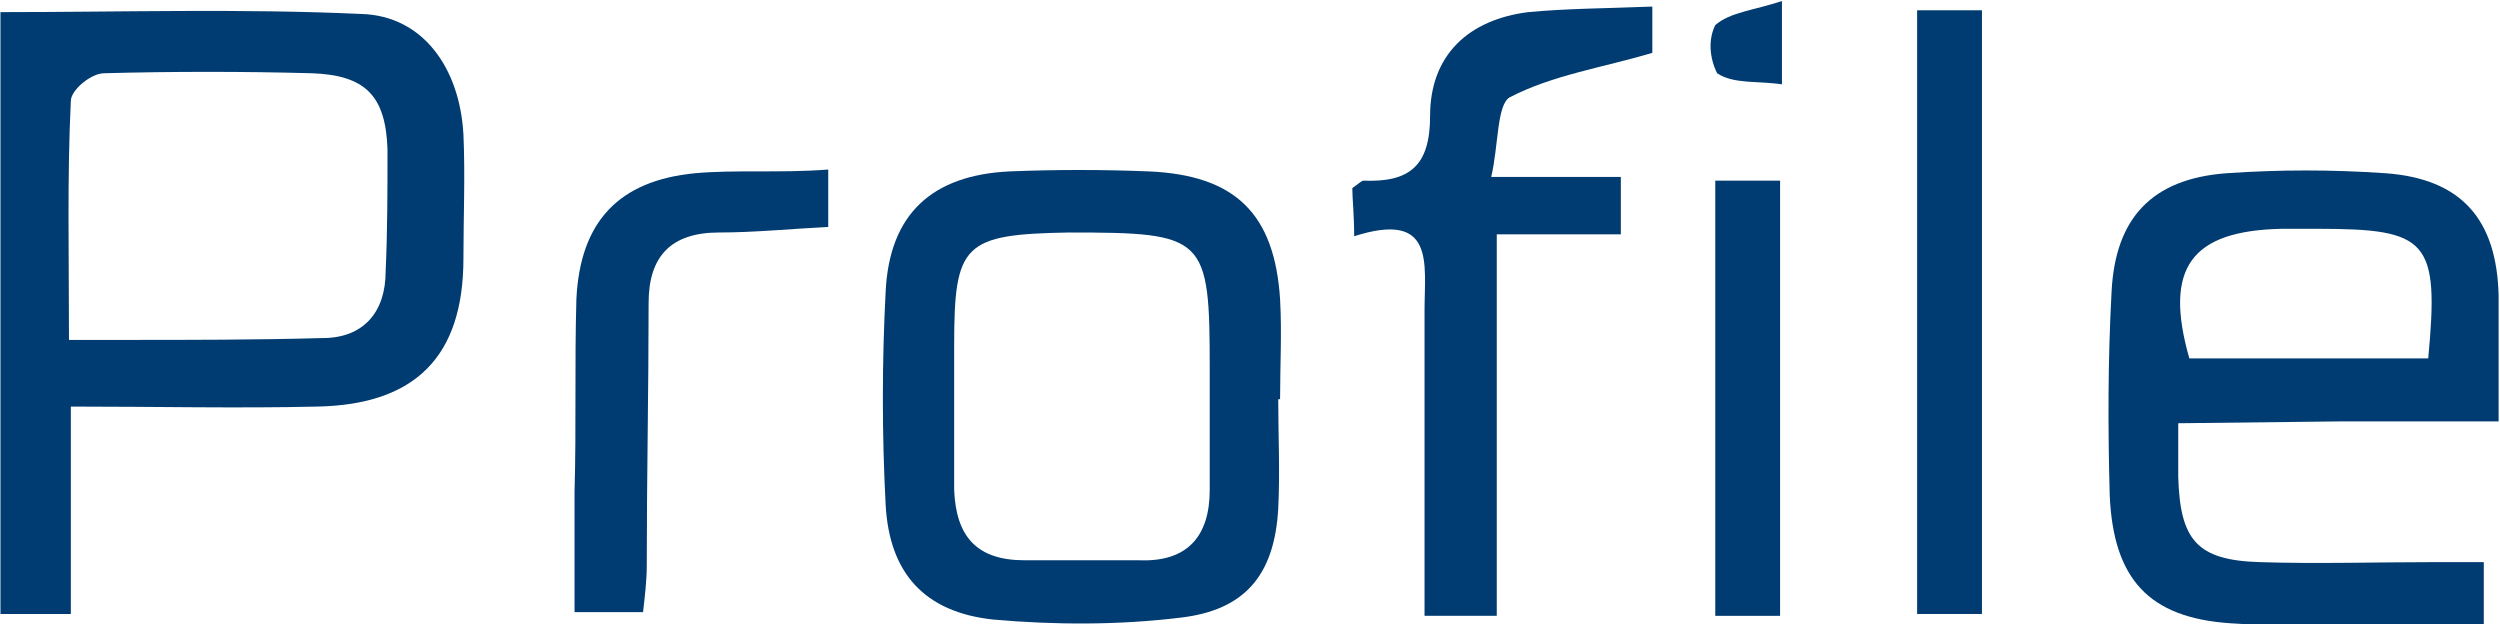
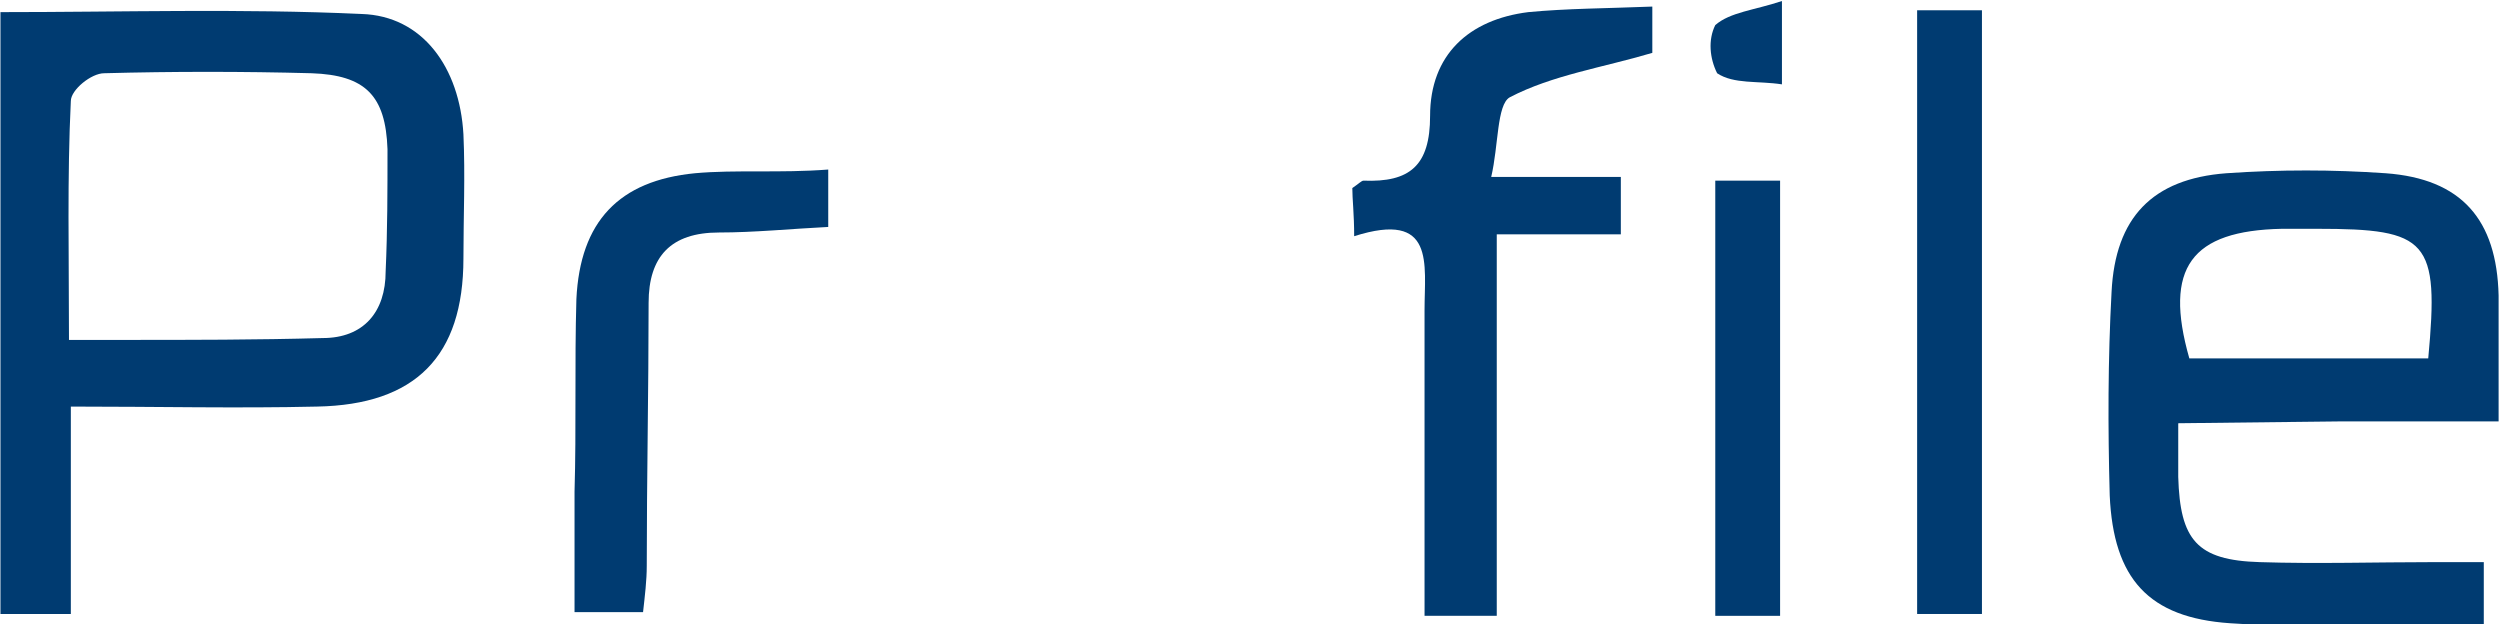
<svg xmlns="http://www.w3.org/2000/svg" version="1.1" id="Layer_1" x="0px" y="0px" viewBox="0 0 135 33.7" style="enable-background:new 0 0 135 33.7;" xml:space="preserve">
  <style type="text/css">
	.st0{fill:#003B71;}
</style>
  <g id="Group_85" transform="translate(-124.975 -193.245)">
    <path id="Path_65" class="st0" d="M144.5,194c-6.5-0.3-13-0.1-19.5-0.1v32.5h3.8v-11.2c4.7,0,9,0.1,13.3,0c5.3-0.1,7.9-2.7,7.9-8   c0-2.2,0.1-4.5,0-6.7C149.8,196.9,147.8,194.1,144.5,194z M145.8,207.9c0,2.2-1.2,3.6-3.4,3.6c-3.6,0.1-7.1,0.1-10.7,0.1   c-0.9,0-1.8,0-3,0c0-4.6-0.1-8.8,0.1-12.9c0-0.6,1.1-1.5,1.8-1.5c3.7-0.1,7.5-0.1,11.2,0c2.9,0.1,4,1.2,4.1,4.1   C145.9,203.5,145.9,205.7,145.8,207.9L145.8,207.9z" />
    <path id="Path_66" class="st0" d="M251.4,216h8.5c0-2.7,0-4.8,0-6.8c-0.1-4.1-2-6.3-6.1-6.6c-2.9-0.2-5.7-0.2-8.6,0   c-4,0.3-6,2.4-6.2,6.4c-0.2,3.7-0.2,7.3-0.1,11c0.2,4.5,2.1,6.6,6.5,6.9c4.5,0.3,9,0.1,13.7,0.1v-3.4c-0.9,0-1.8,0-2.7,0   c-3.1,0-6.3,0.1-9.4,0c-3.4-0.1-4.3-1.2-4.4-4.6c0-0.8,0-1.6,0-2.9L251.4,216z M248.2,205.6c0.6,0,1.2,0,1.9,0c6,0,6.6,0.6,6,7   h-12.9C241.8,207.7,243.3,205.7,248.2,205.6L248.2,205.6z" />
-     <path id="Path_67" class="st0" d="M187,202.5c-2.5-0.1-5-0.1-7.5,0c-4.2,0.2-6.5,2.3-6.7,6.5c-0.2,3.8-0.2,7.7,0,11.5   c0.2,3.7,2.1,5.8,5.8,6.2c3.4,0.3,6.8,0.3,10.1-0.1c3.5-0.4,5.1-2.3,5.3-5.9c0.1-2,0-3.9,0-5.9h0.1c0-1.8,0.1-3.6,0-5.4   C193.8,204.8,191.7,202.7,187,202.5z M190.3,219.7c0,2.5-1.2,3.9-3.8,3.8c-2.1,0-4.1,0-6.2,0c-2.6,0-3.7-1.3-3.8-3.8   c0-1.7,0-3.4,0-5.1h0c0-0.9,0-1.8,0-2.7c0-5.5,0.5-6,6.2-6.1c7.4,0,7.6,0.2,7.6,7.4C190.3,215.4,190.3,217.5,190.3,219.7   L190.3,219.7z" />
    <path id="Path_68" class="st0" d="M202.2,199.5c0,2.7-1.1,3.6-3.6,3.5c-0.1,0-0.3,0.2-0.6,0.4c0,0.6,0.1,1.4,0.1,2.6   c4.4-1.4,3.8,1.5,3.8,4c0,3.7,0,7.3,0,11v5.5h3.9v-20.6h6.7v-3.1h-7c0.4-1.7,0.3-3.9,1-4.3c2.3-1.2,5-1.6,7.7-2.4v-2.5   c-2.5,0.1-4.6,0.1-6.7,0.3C204.3,194.3,202.2,196.2,202.2,199.5z" />
    <path id="Path_69" class="st0" d="M228.5,226.4h3.5v-32.6h-3.5V226.4z" />
    <path id="Path_70" class="st0" d="M162.5,202.6c-4.1,0.4-6.2,2.6-6.4,6.8c-0.1,3.5,0,7-0.1,10.4c0,2.2,0,4.4,0,6.5h3.7   c0.1-0.9,0.2-1.7,0.2-2.5c0-4.7,0.1-9.5,0.1-14.2c0-2.5,1.2-3.8,3.8-3.8c1.9,0,3.9-0.2,5.9-0.3v-3.1   C167.1,202.6,164.7,202.4,162.5,202.6z" />
    <path id="Path_71" class="st0" d="M217.6,226.5h3.5V203h-3.5V226.5z" />
    <path id="Path_72" class="st0" d="M217.7,197.2c0.9,0.6,2.2,0.4,3.5,0.6v-4.5c-1.5,0.5-2.8,0.6-3.6,1.3   C217.2,195.4,217.3,196.4,217.7,197.2z" />
  </g>
</svg>